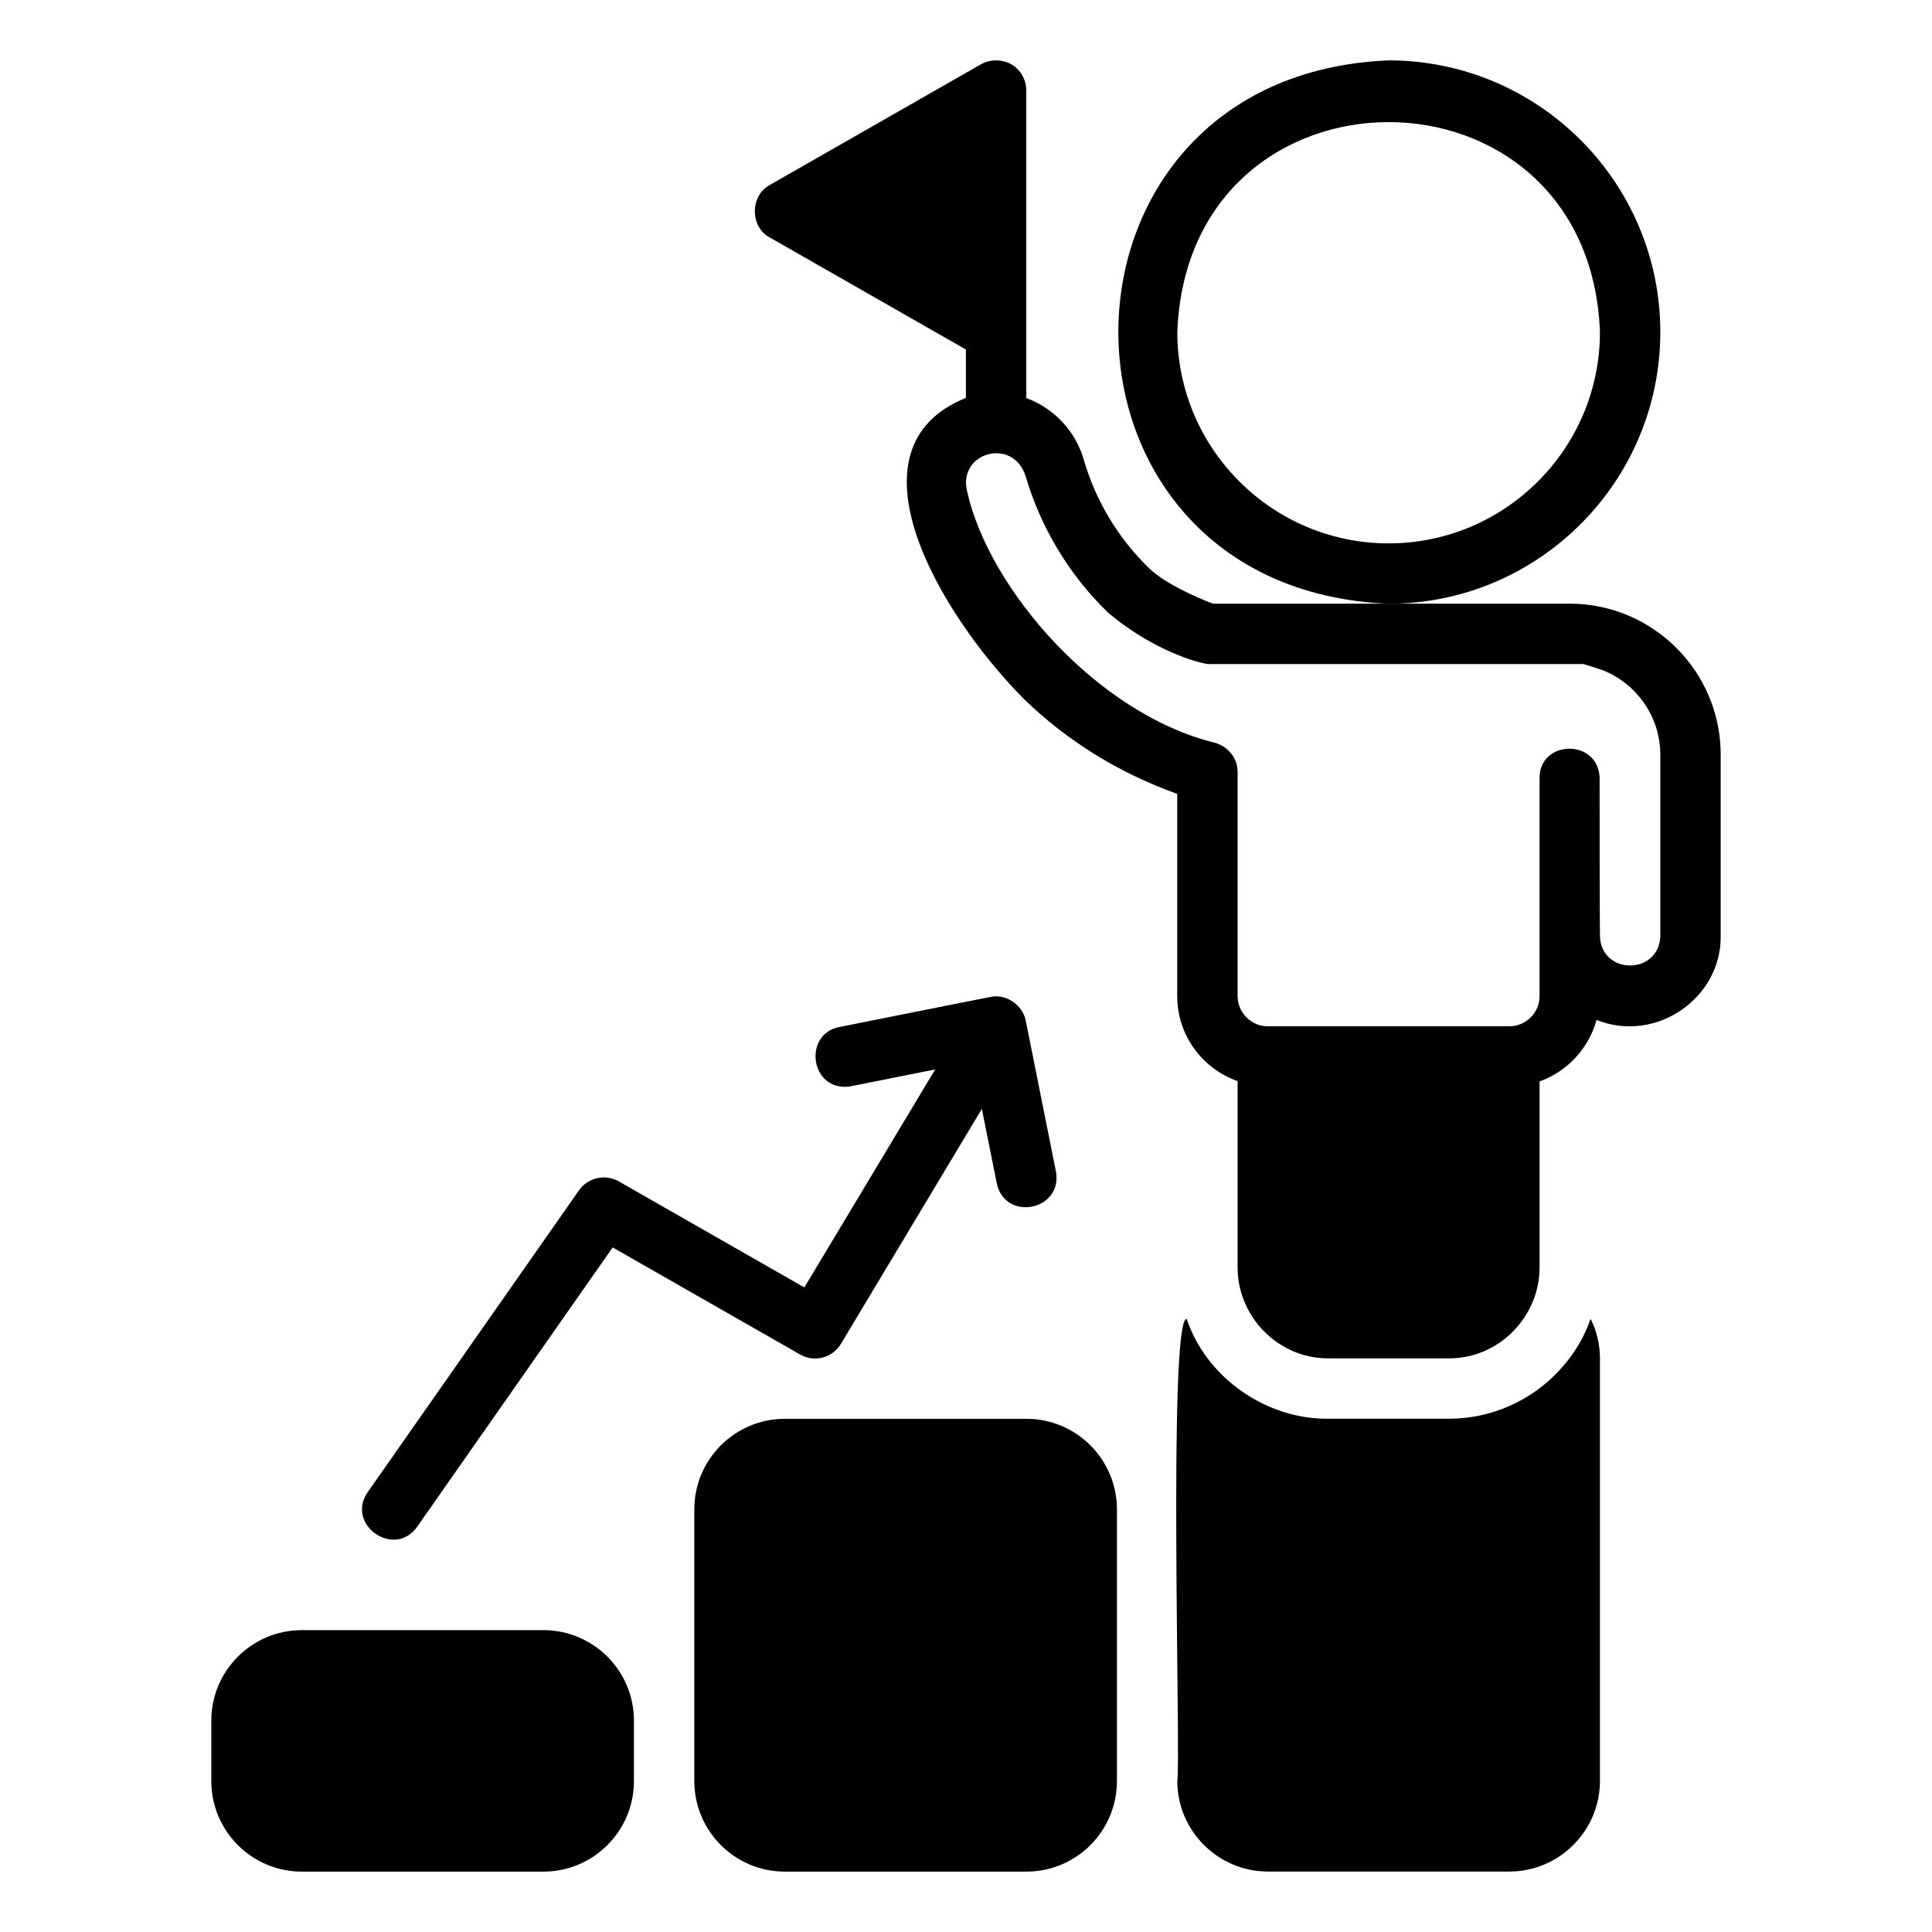
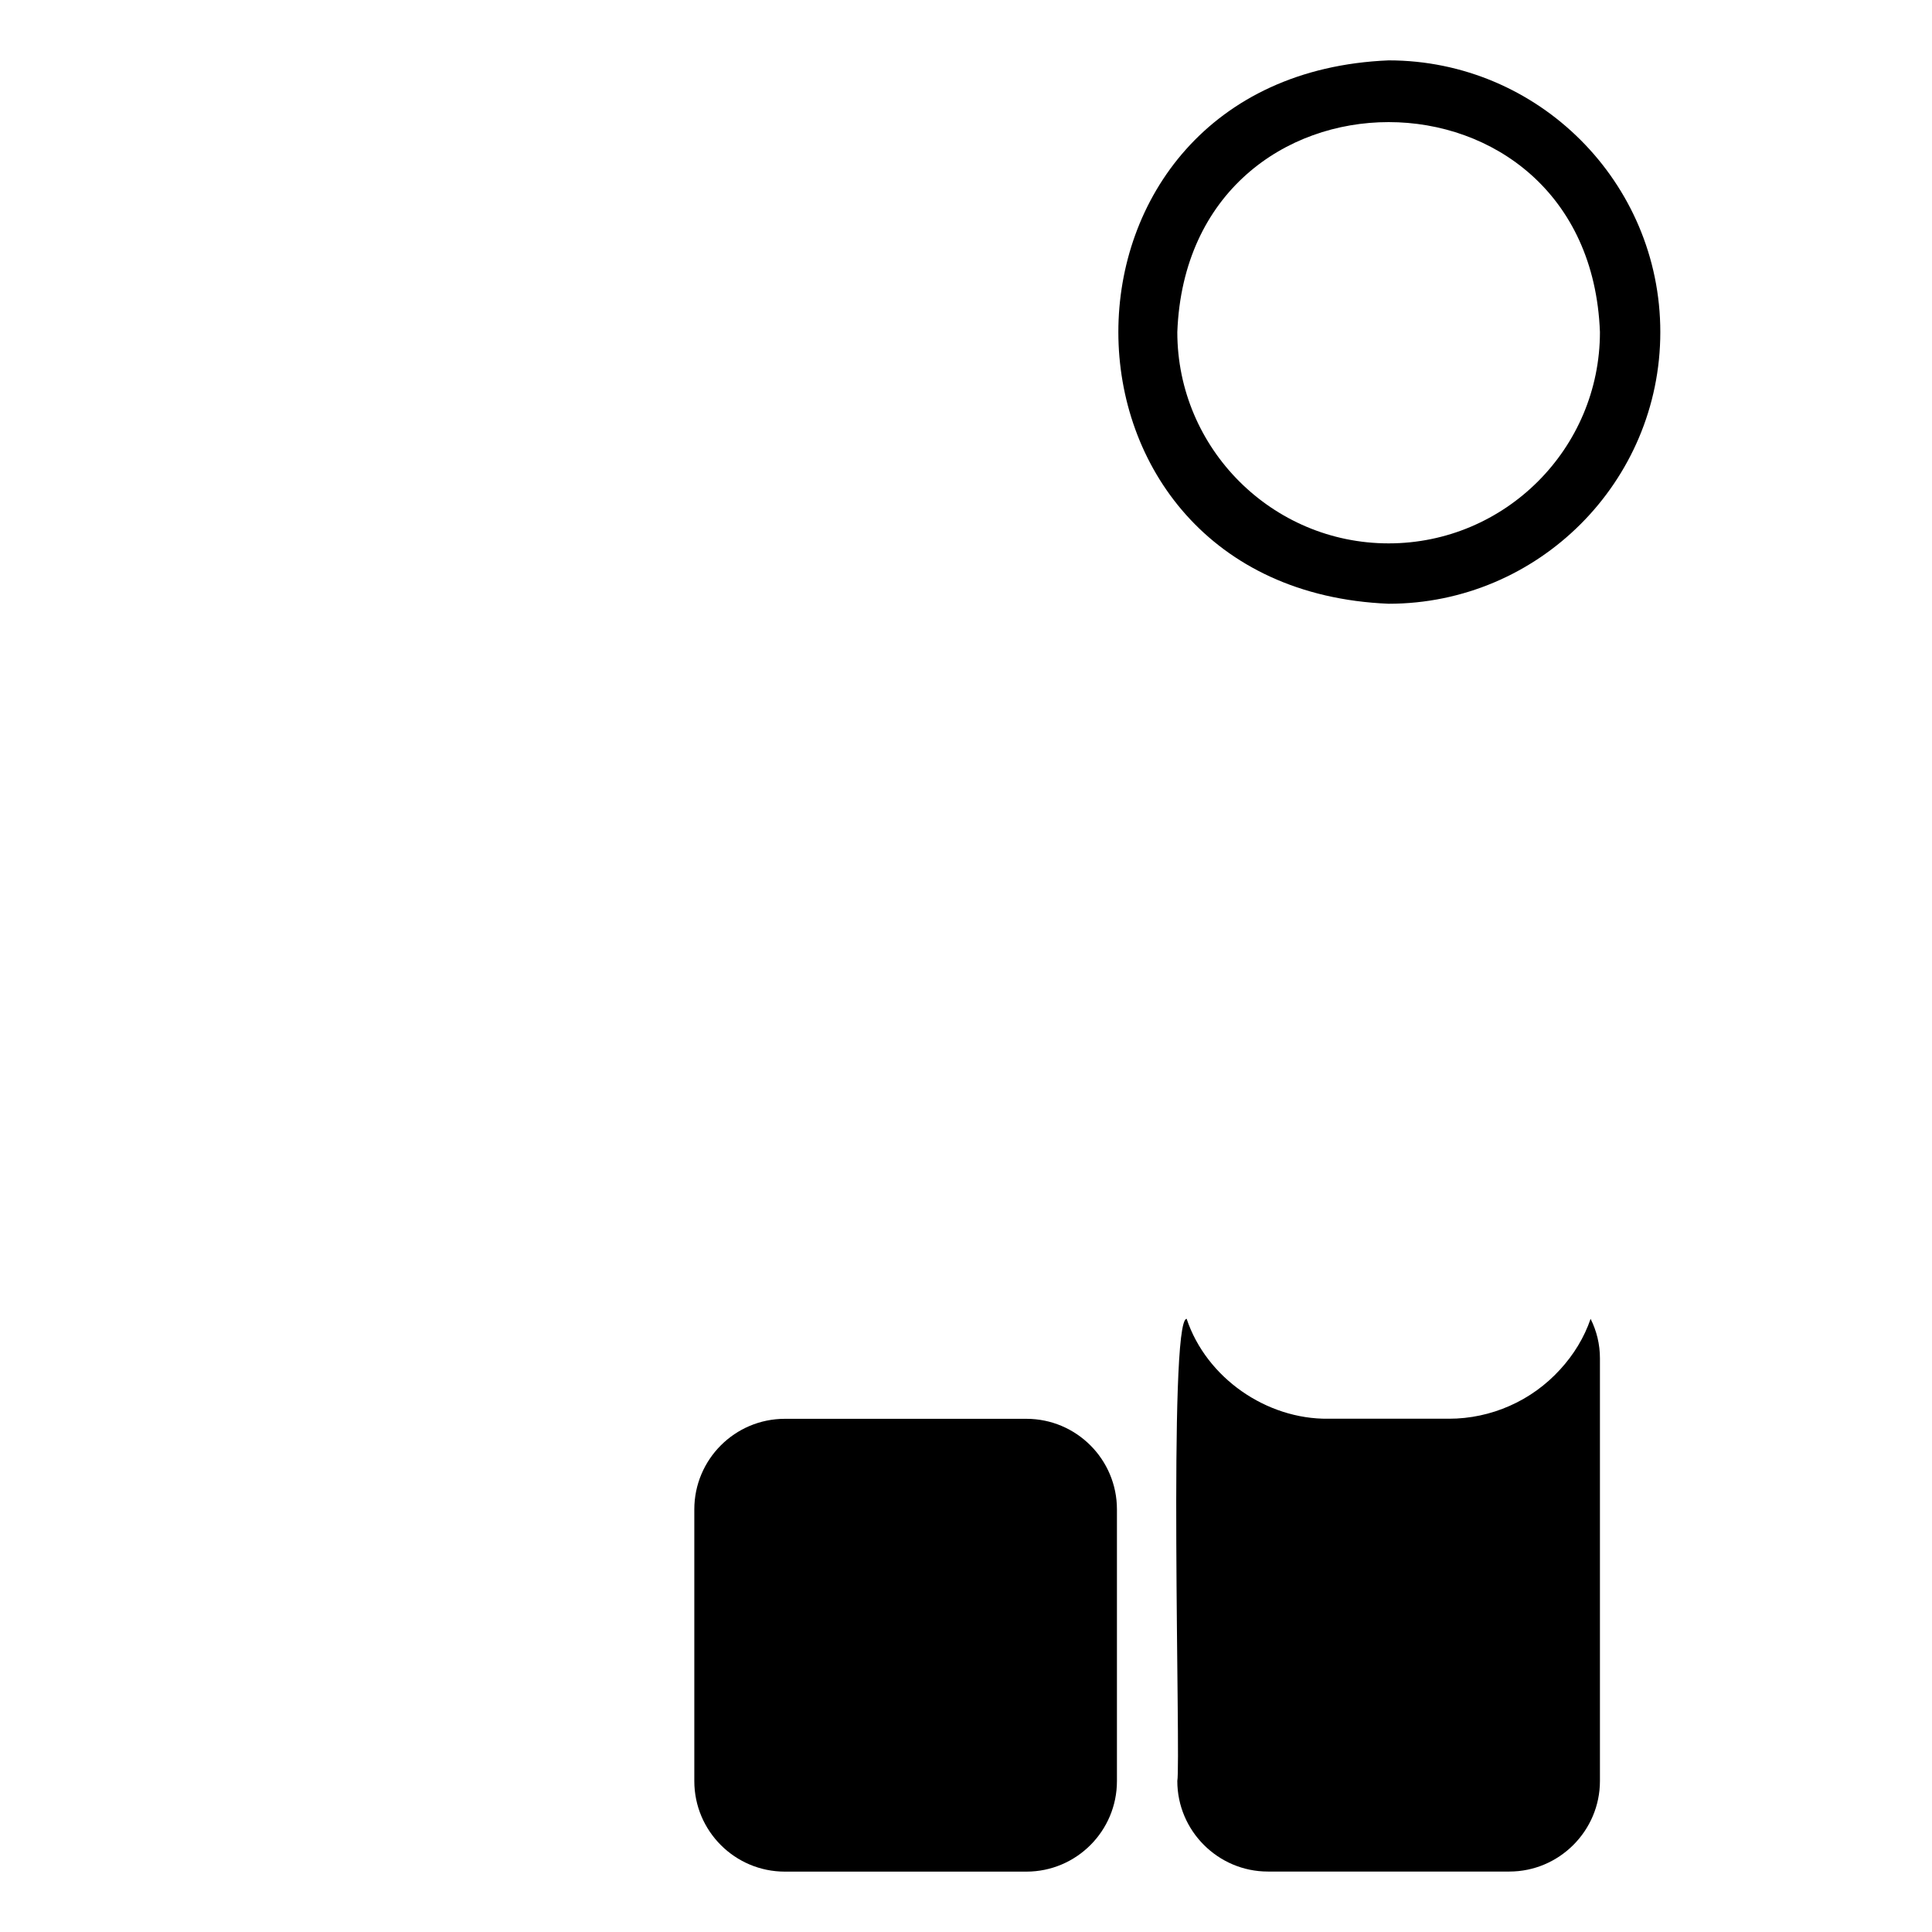
<svg xmlns="http://www.w3.org/2000/svg" width="24" height="24" viewBox="0 0 24 24" fill="none">
  <path d="M20.625 4.125C20.625 2.264 19.111 0.75 17.25 0.75C12.773 0.935 12.774 7.316 17.25 7.5C19.111 7.5 20.625 5.986 20.625 4.125ZM17.25 6.75C15.803 6.75 14.625 5.572 14.625 4.125C14.757 0.647 19.744 0.648 19.875 4.125C19.875 5.572 18.698 6.75 17.25 6.75Z" fill="black" />
-   <path d="M19.5 7.499H15.067C14.876 7.428 14.471 7.248 14.28 7.064C13.893 6.691 13.611 6.223 13.462 5.707C13.411 5.533 13.32 5.373 13.196 5.241C13.072 5.109 12.919 5.007 12.749 4.945V1.124C12.749 0.989 12.678 0.865 12.562 0.798C12.446 0.734 12.303 0.734 12.187 0.798L9.562 2.298C9.316 2.431 9.315 2.818 9.562 2.95L11.999 4.342V4.943C10.453 5.564 11.668 7.623 12.72 8.684C13.263 9.209 13.901 9.603 14.624 9.862V12.374C14.624 12.864 14.938 13.276 15.374 13.43V15.749C15.376 16.36 15.881 16.876 16.5 16.874H18C18.618 16.876 19.123 16.36 19.125 15.749V13.434C19.295 13.373 19.449 13.271 19.572 13.138C19.695 13.005 19.785 12.845 19.833 12.67C20.577 12.967 21.387 12.392 21.375 11.624V9.374C21.375 8.339 20.531 7.499 19.5 7.499ZM20.625 11.624C20.614 12.116 19.885 12.118 19.875 11.624C19.871 11.335 19.871 9.895 19.871 9.659C19.851 9.175 19.126 9.187 19.125 9.663V12.374C19.125 12.58 18.956 12.749 18.75 12.749H15.749C15.543 12.749 15.374 12.58 15.374 12.374V9.588C15.374 9.419 15.258 9.277 15.097 9.228C13.631 8.873 12.281 7.313 12.014 6.104C11.895 5.615 12.591 5.426 12.742 5.92C12.931 6.559 13.281 7.139 13.758 7.604C14.24 8.017 14.77 8.21 14.999 8.249H19.671L19.875 8.313C20.309 8.467 20.625 8.887 20.625 9.374V11.624Z" fill="black" />
  <path d="M19.38 17.013C19.205 17.205 18.992 17.359 18.754 17.464C18.517 17.569 18.26 17.624 18 17.624H16.5C15.733 17.633 14.986 17.117 14.741 16.383C14.508 16.381 14.67 21.901 14.625 22.124C14.625 22.743 15.131 23.249 15.75 23.249H18.75C19.369 23.249 19.875 22.743 19.875 22.124V16.874C19.875 16.698 19.834 16.533 19.759 16.383C19.68 16.615 19.549 16.829 19.38 17.013Z" fill="black" />
  <path d="M12.75 17.625H9.75C9.129 17.625 8.625 18.129 8.625 18.75V22.125C8.625 22.746 9.129 23.25 9.75 23.25H12.75C13.371 23.25 13.875 22.746 13.875 22.125V18.75C13.875 18.129 13.371 17.625 12.75 17.625Z" fill="black" />
-   <path d="M6.75 20.25H3.75C3.129 20.25 2.625 20.754 2.625 21.375V22.125C2.625 22.746 3.129 23.25 3.75 23.25H6.75C7.371 23.25 7.875 22.746 7.875 22.125V21.375C7.875 20.754 7.371 20.25 6.75 20.25Z" fill="black" />
-   <path d="M7.686 14.675C7.604 14.629 7.509 14.615 7.418 14.636C7.327 14.656 7.246 14.71 7.193 14.786L4.568 18.536C4.289 18.937 4.897 19.367 5.182 18.966L7.611 15.496L9.939 16.826C10.024 16.875 10.124 16.889 10.22 16.864C10.314 16.839 10.396 16.778 10.446 16.694L12.197 13.775L12.382 14.699C12.484 15.181 13.206 15.038 13.117 14.552L12.742 12.677C12.704 12.488 12.503 12.345 12.313 12.383C12.301 12.383 10.426 12.758 10.426 12.758C9.989 12.843 10.057 13.505 10.499 13.501C10.523 13.501 10.548 13.499 10.573 13.493L11.617 13.285L9.992 15.993L7.686 14.675Z" fill="black" />
</svg>